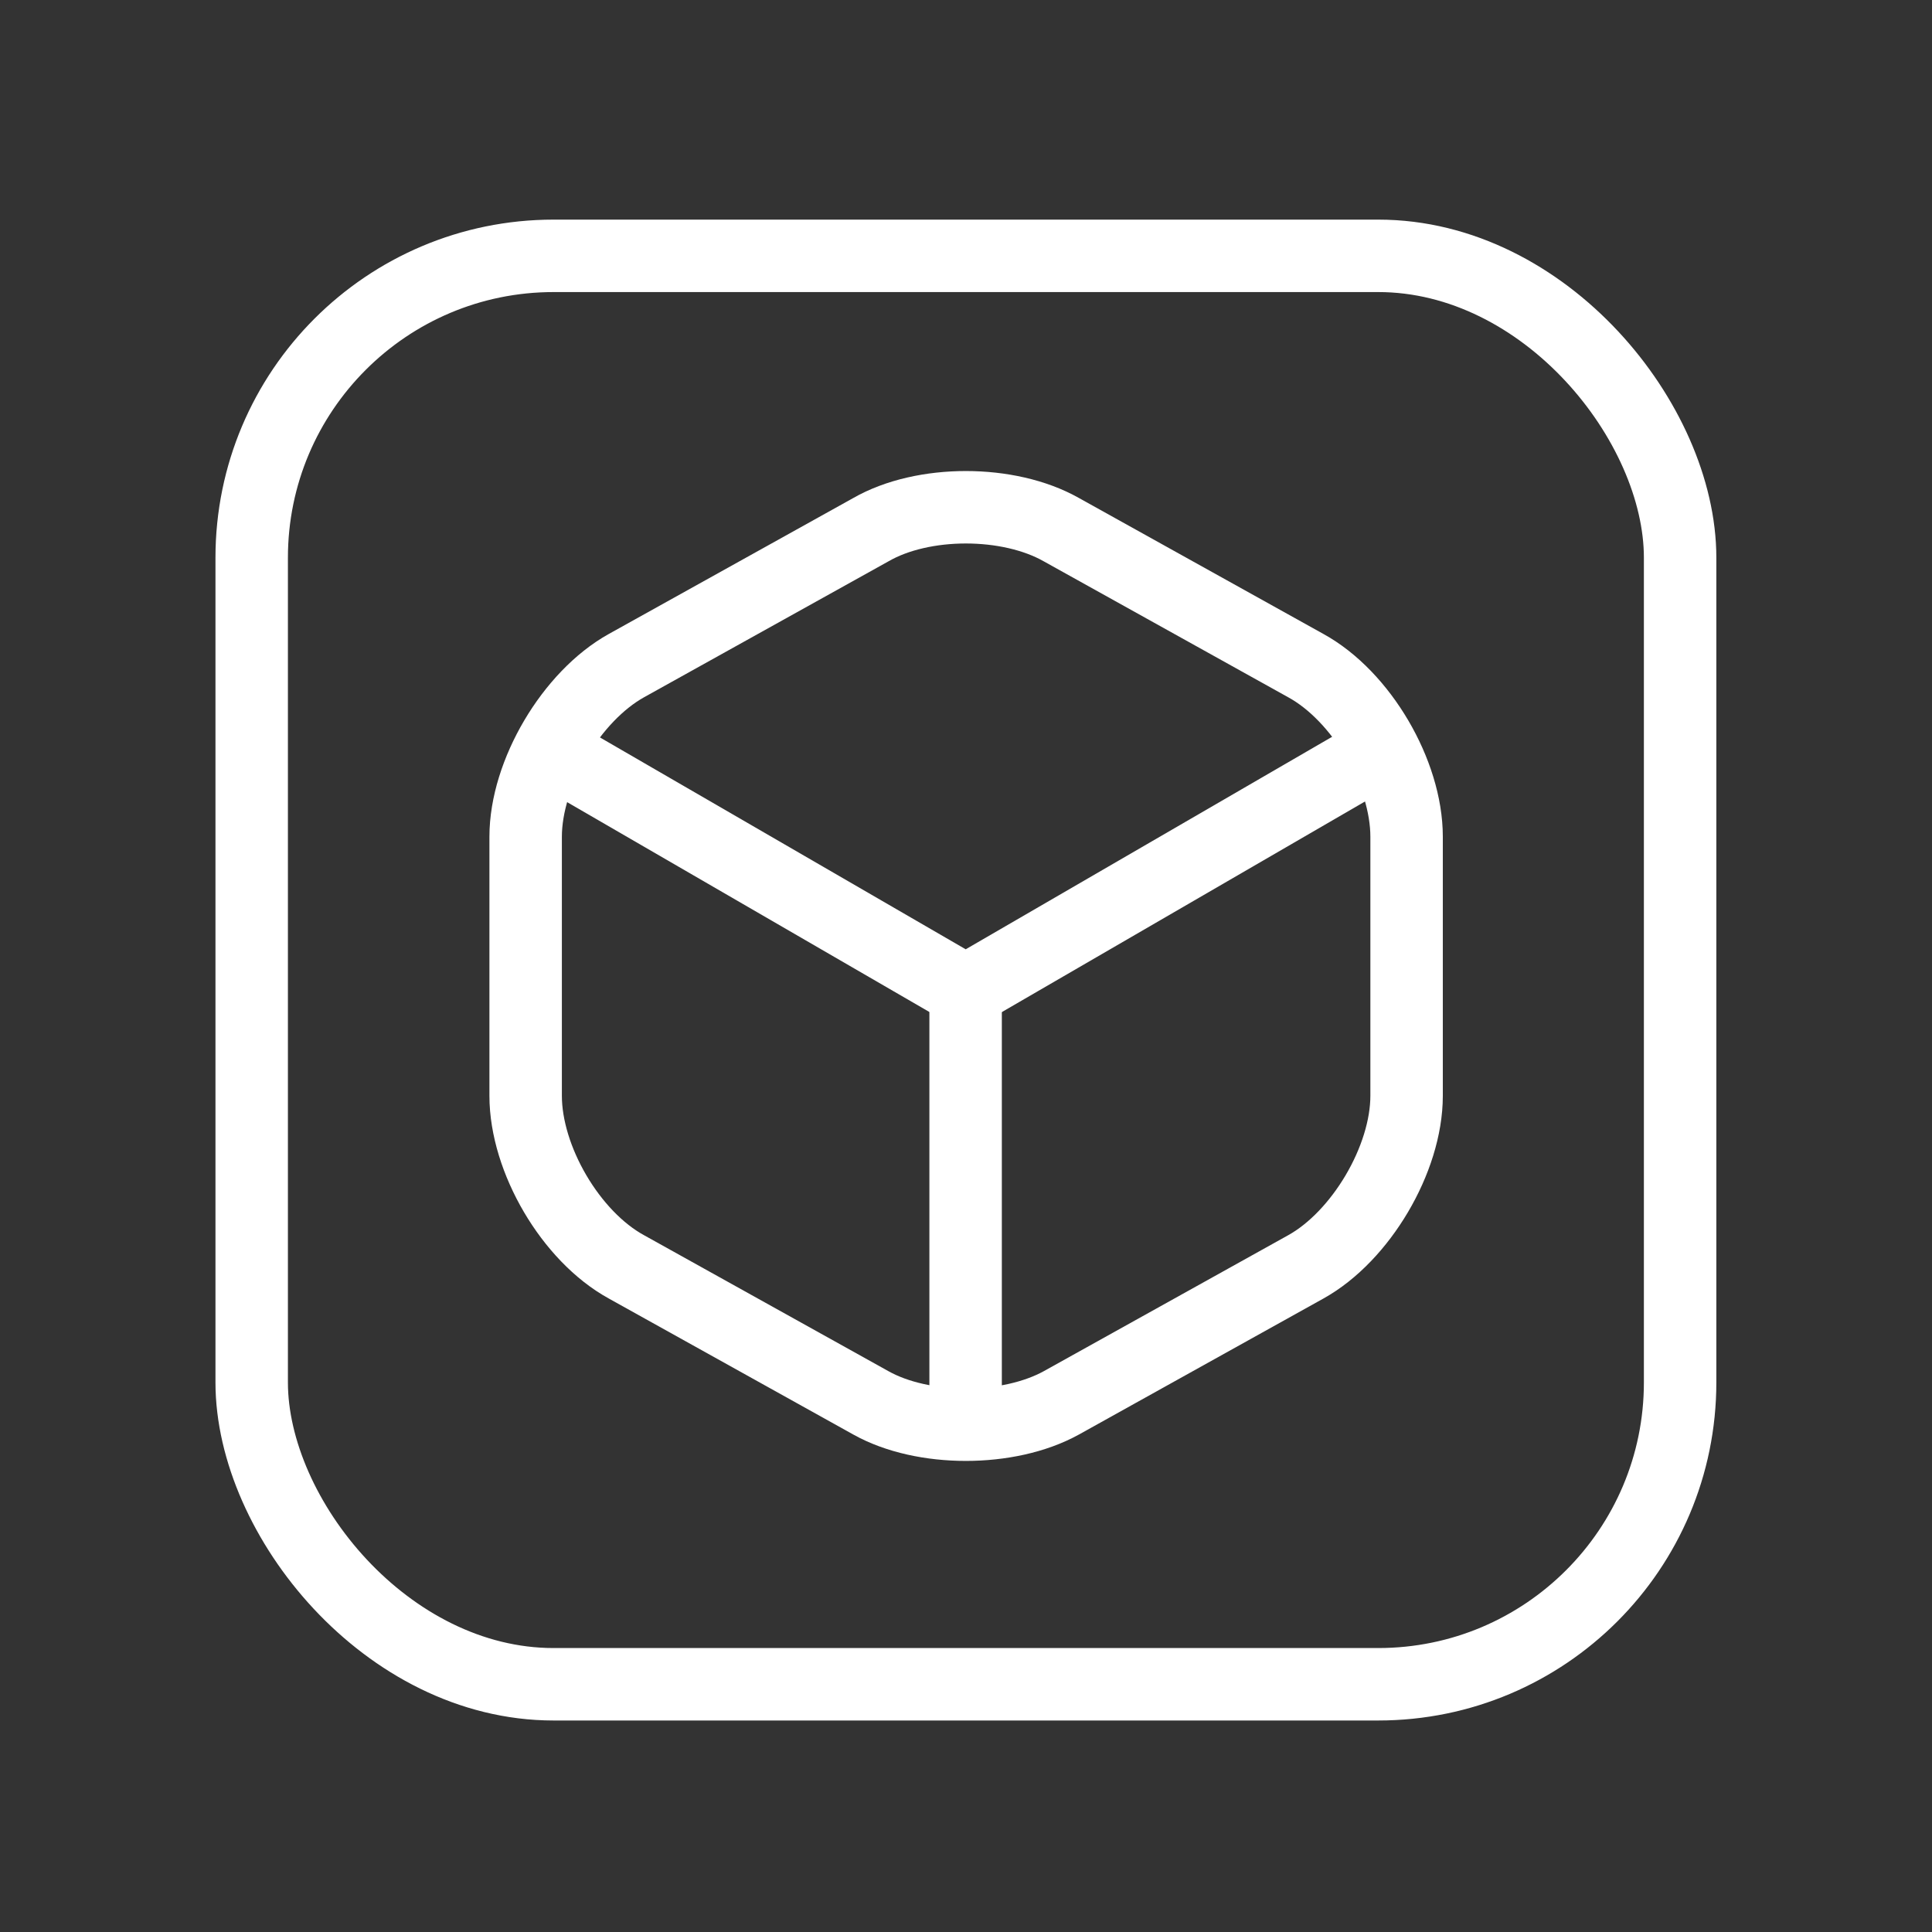
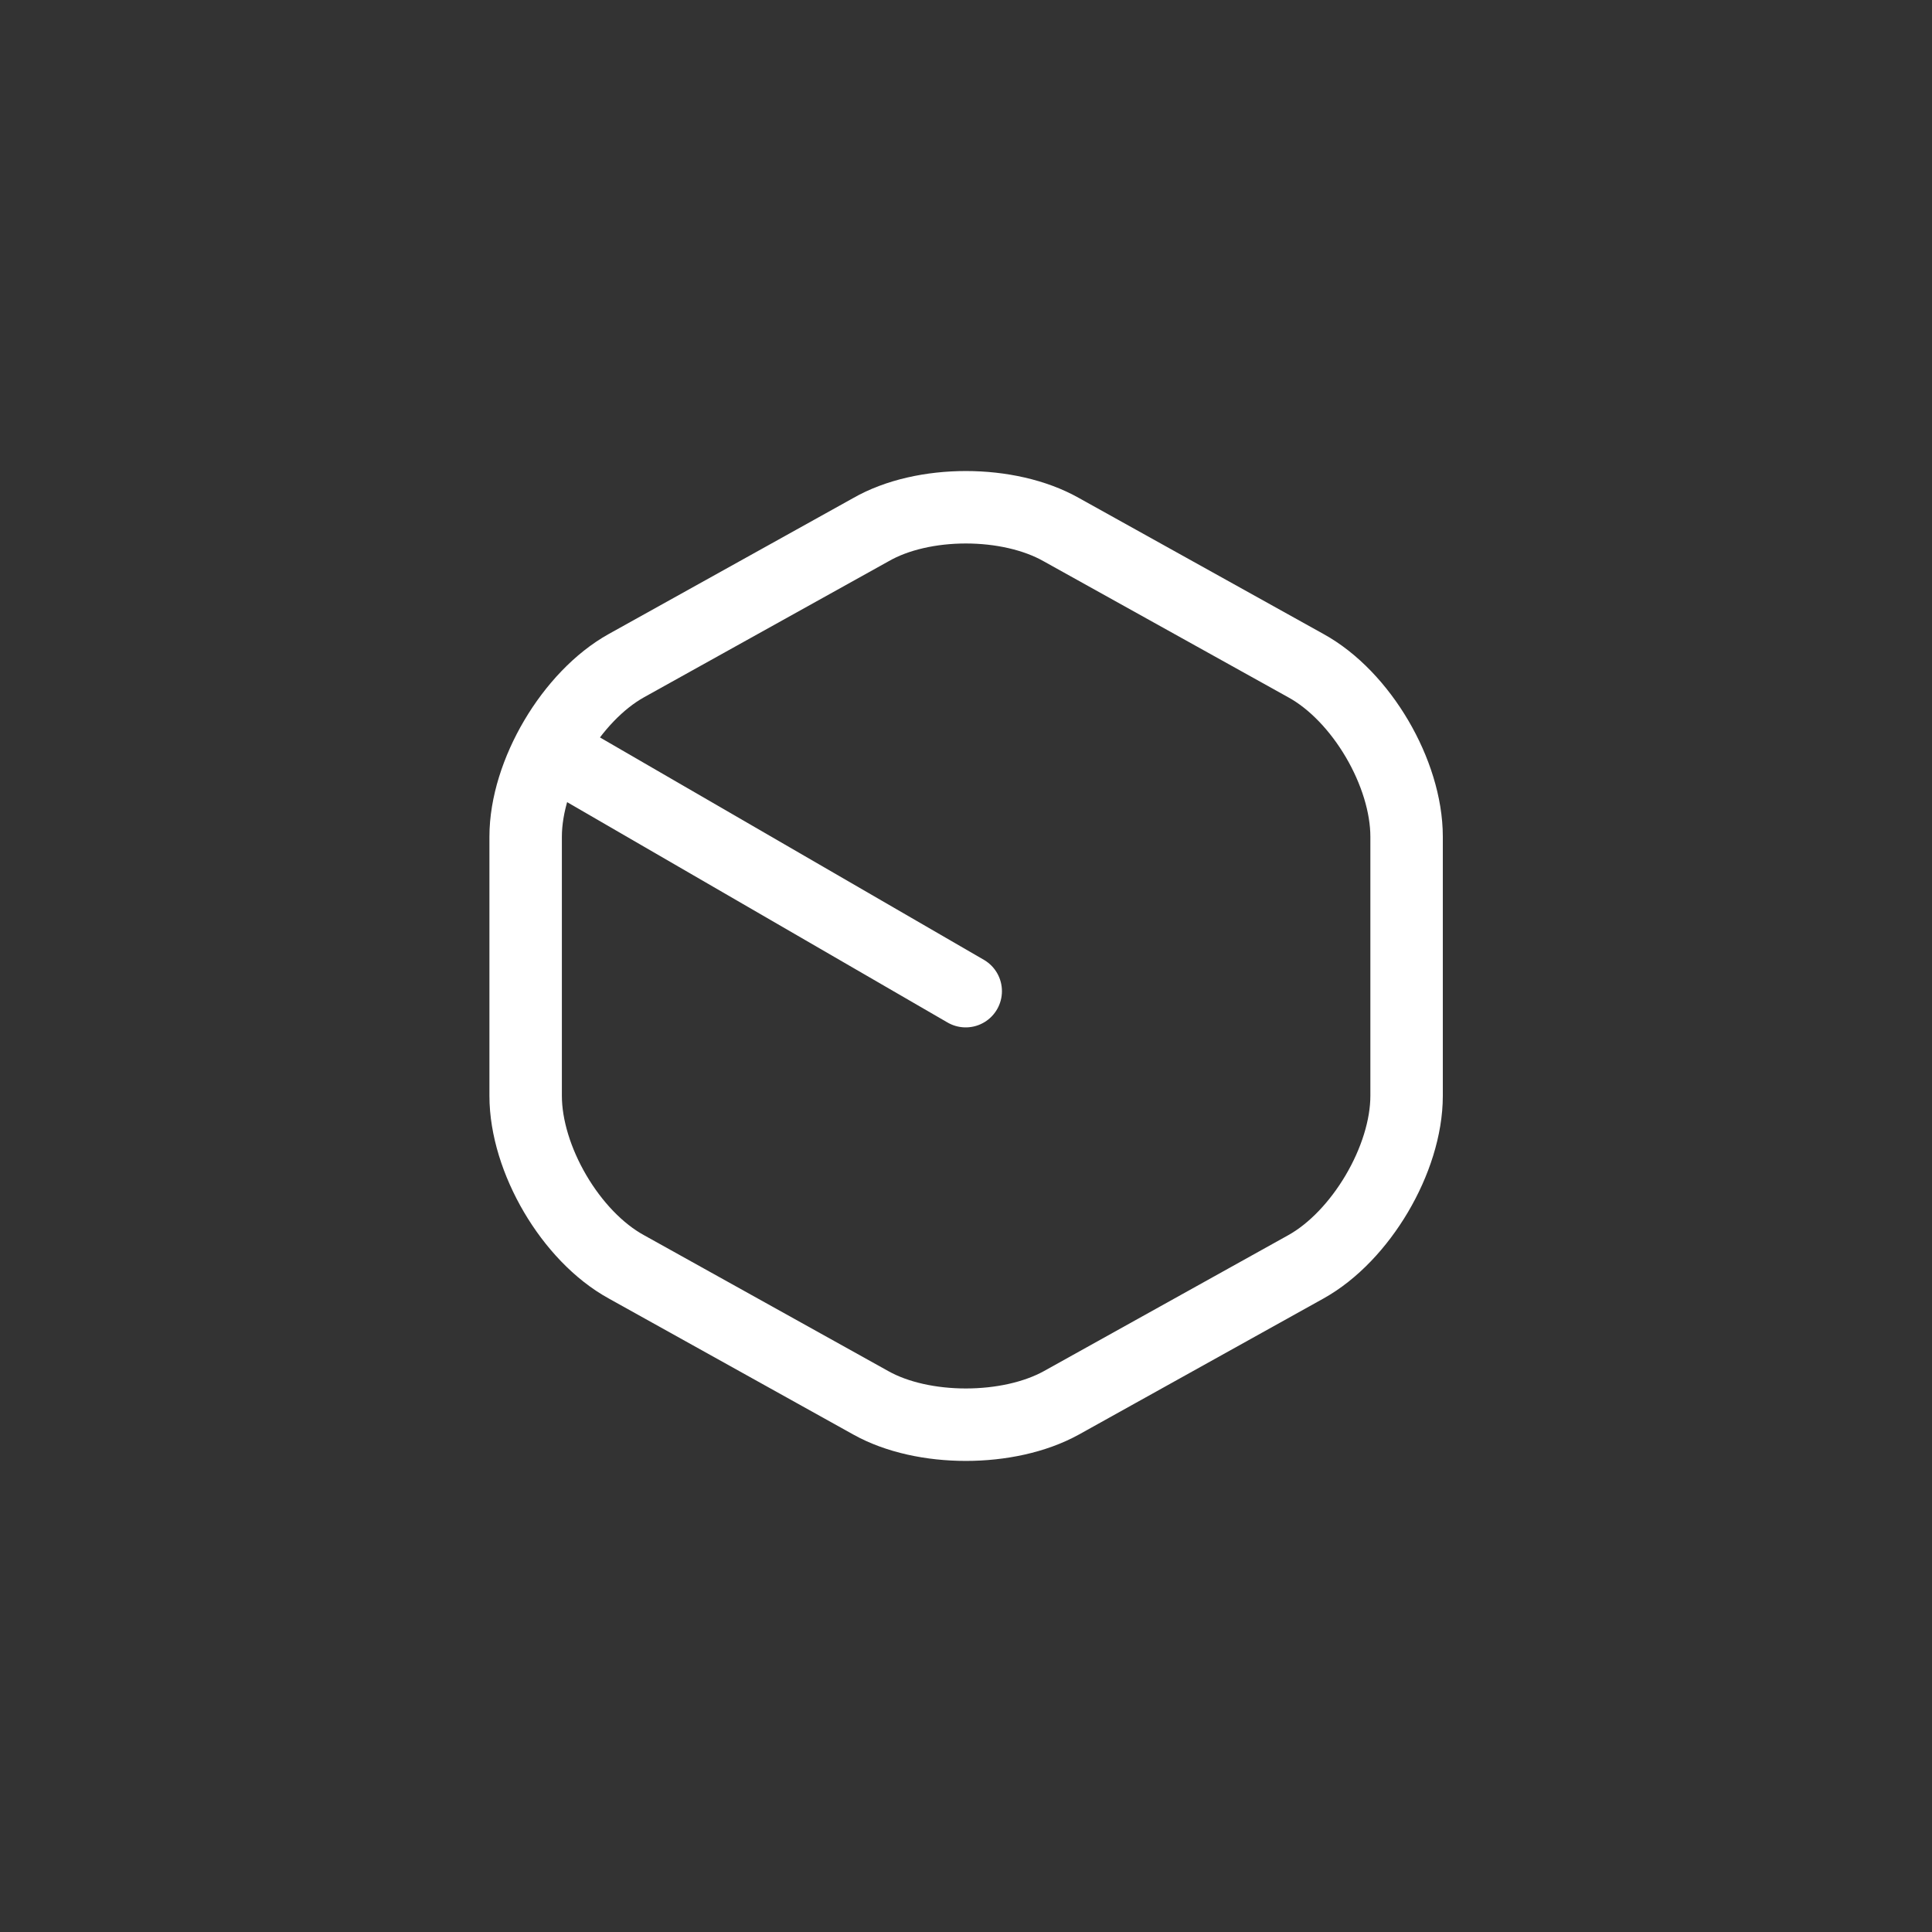
<svg xmlns="http://www.w3.org/2000/svg" width="40" height="40" viewBox="0 0 40 40" fill="none">
  <rect x="0" y="0" width="40" height="40" fill="#333333" stroke="none" />
-   <rect x="5.211" y="5.297" width="29.574" height="29.574" rx="6.25" stroke="white" stroke-width="1.5" />
-   <path d="M11.609 15.664L19.994 20.521L28.314 15.696" stroke="white" stroke-width="1.5" stroke-linecap="round" stroke-linejoin="round" />
-   <path d="M19.992 29.127V20.506" stroke="white" stroke-width="1.5" stroke-linecap="round" stroke-linejoin="round" />
+   <path d="M11.609 15.664L19.994 20.521" stroke="white" stroke-width="1.5" stroke-linecap="round" stroke-linejoin="round" />
  <path d="M18.033 10.965L12.971 13.78C11.832 14.413 10.883 16.011 10.883 17.324V22.687C10.883 24 11.816 25.598 12.971 26.23L18.033 29.046C19.109 29.647 20.881 29.647 21.972 29.046L27.034 26.23C28.173 25.598 29.122 24 29.122 22.687V17.324C29.122 16.011 28.189 14.413 27.034 13.78L21.972 10.965C20.881 10.348 19.109 10.348 18.033 10.965Z" stroke="white" stroke-width="1.5" stroke-linecap="round" stroke-linejoin="round" />
</svg>